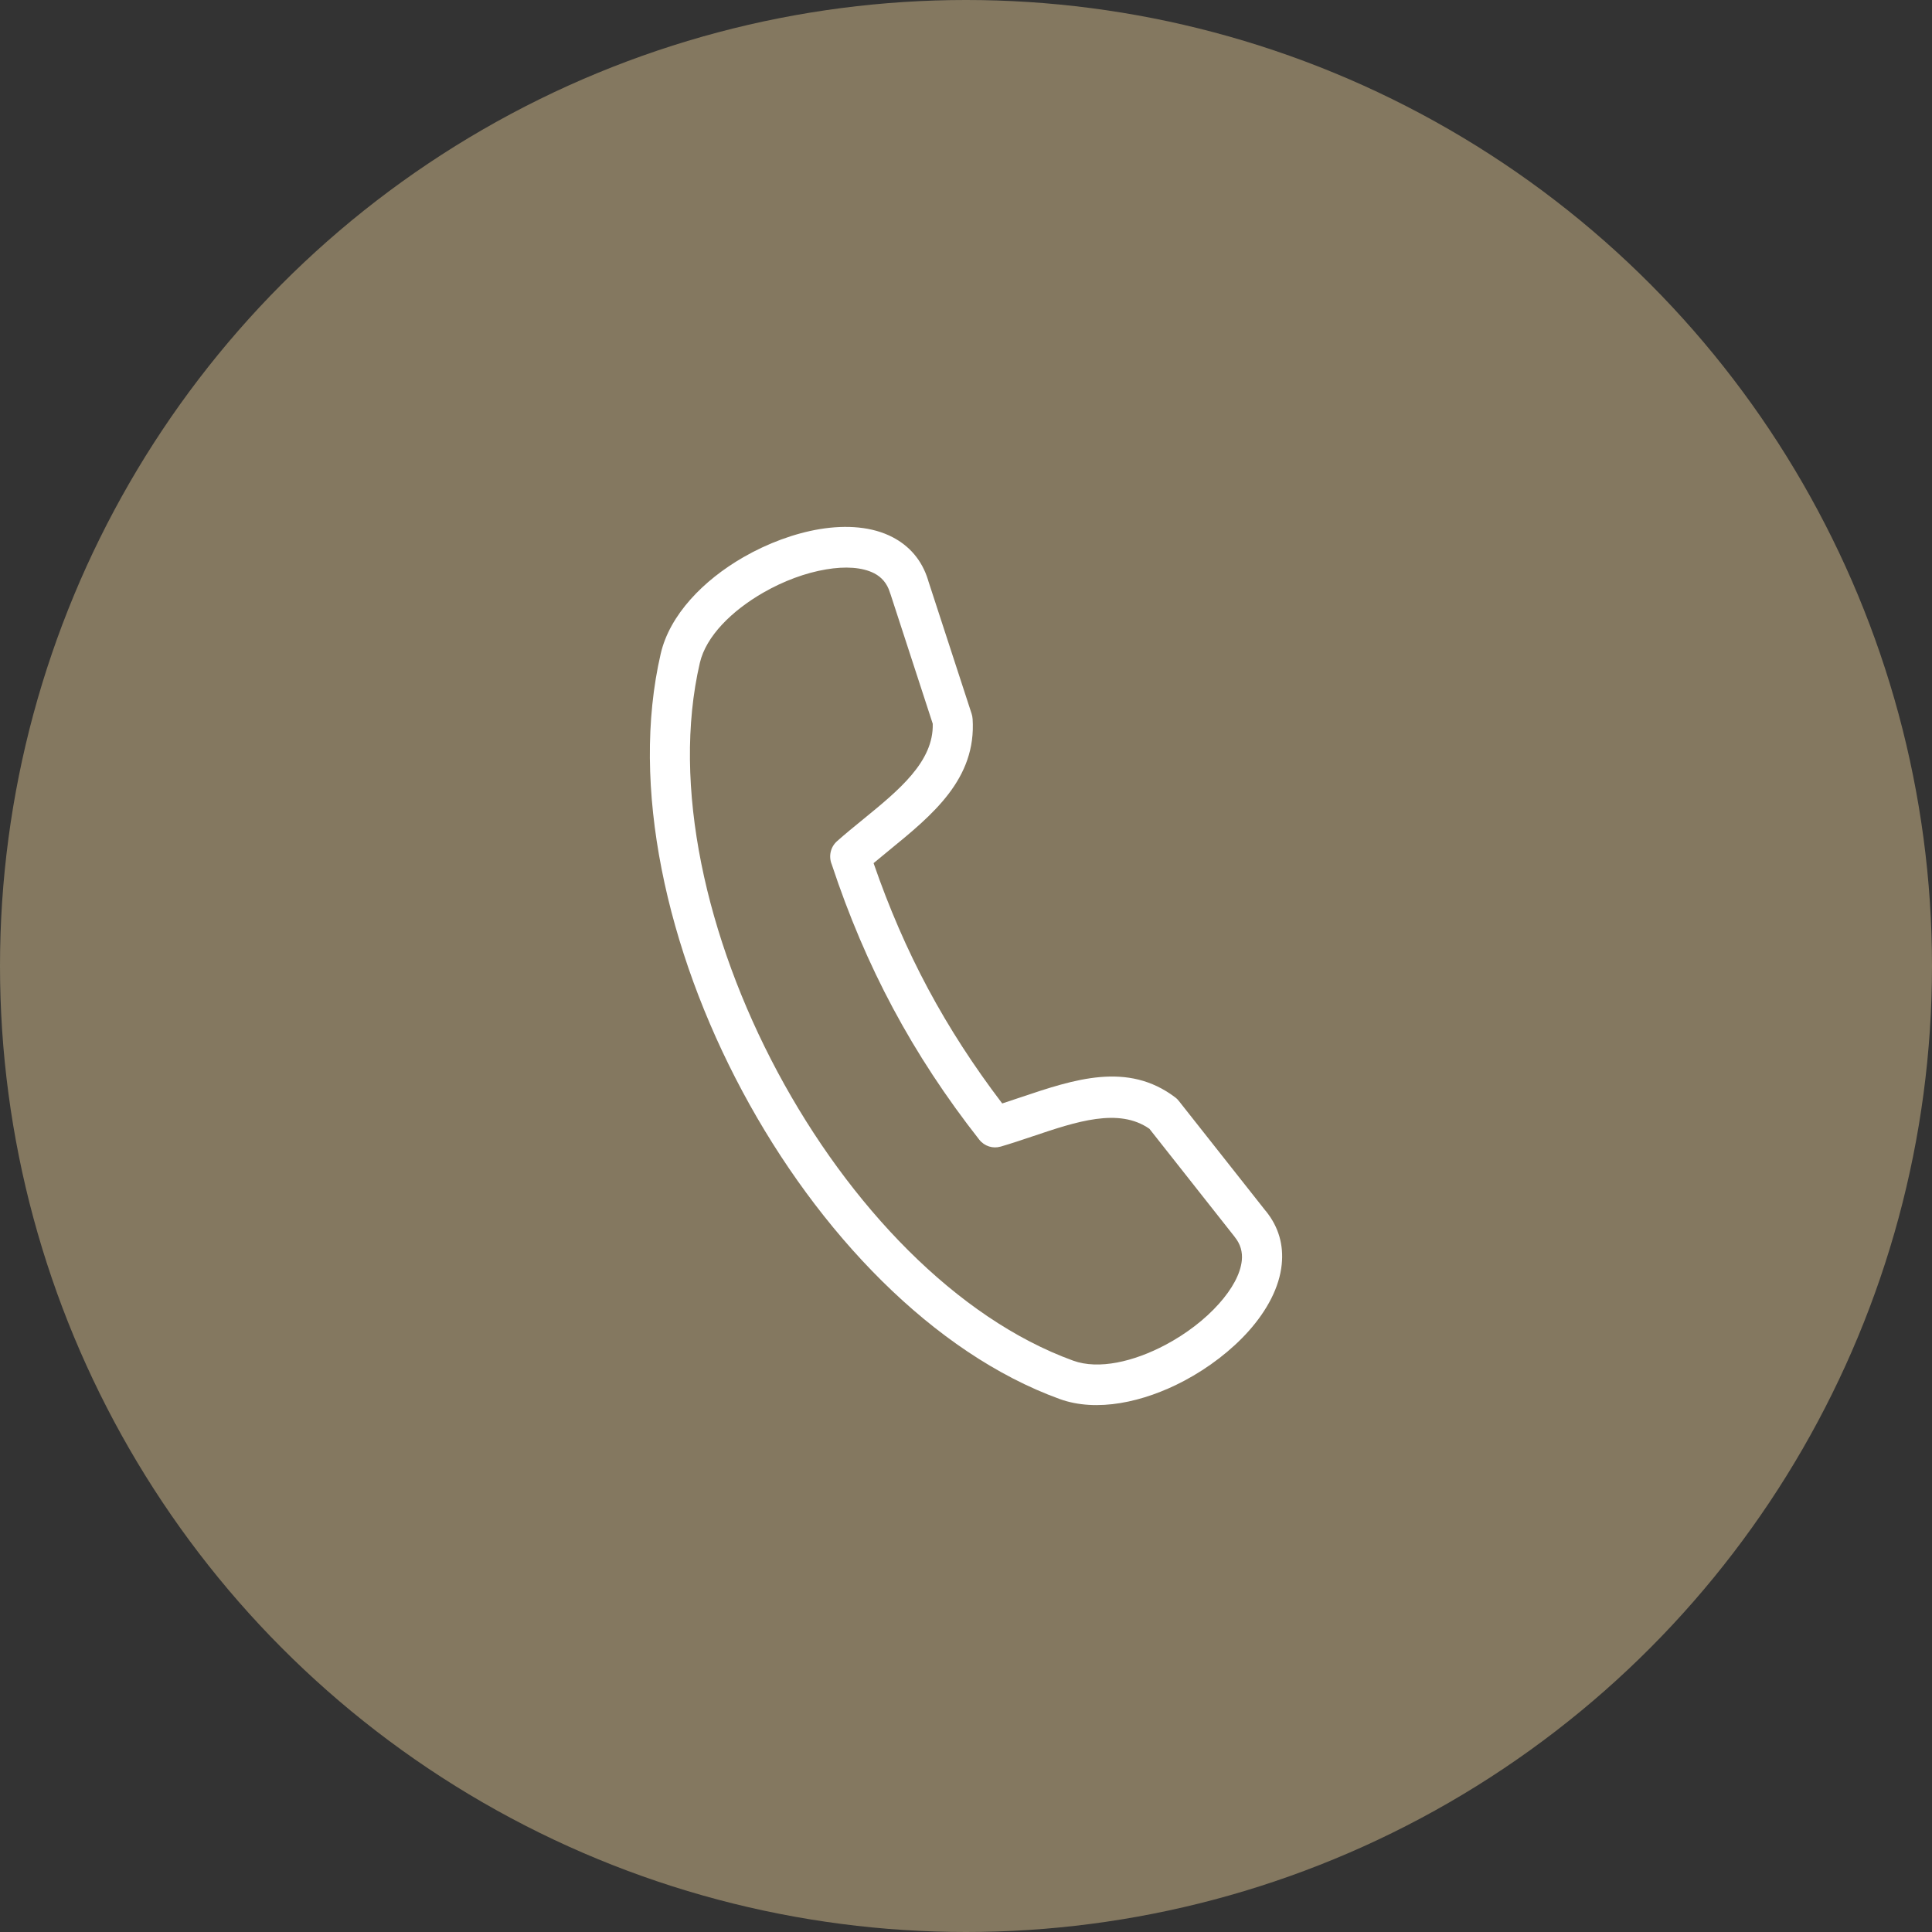
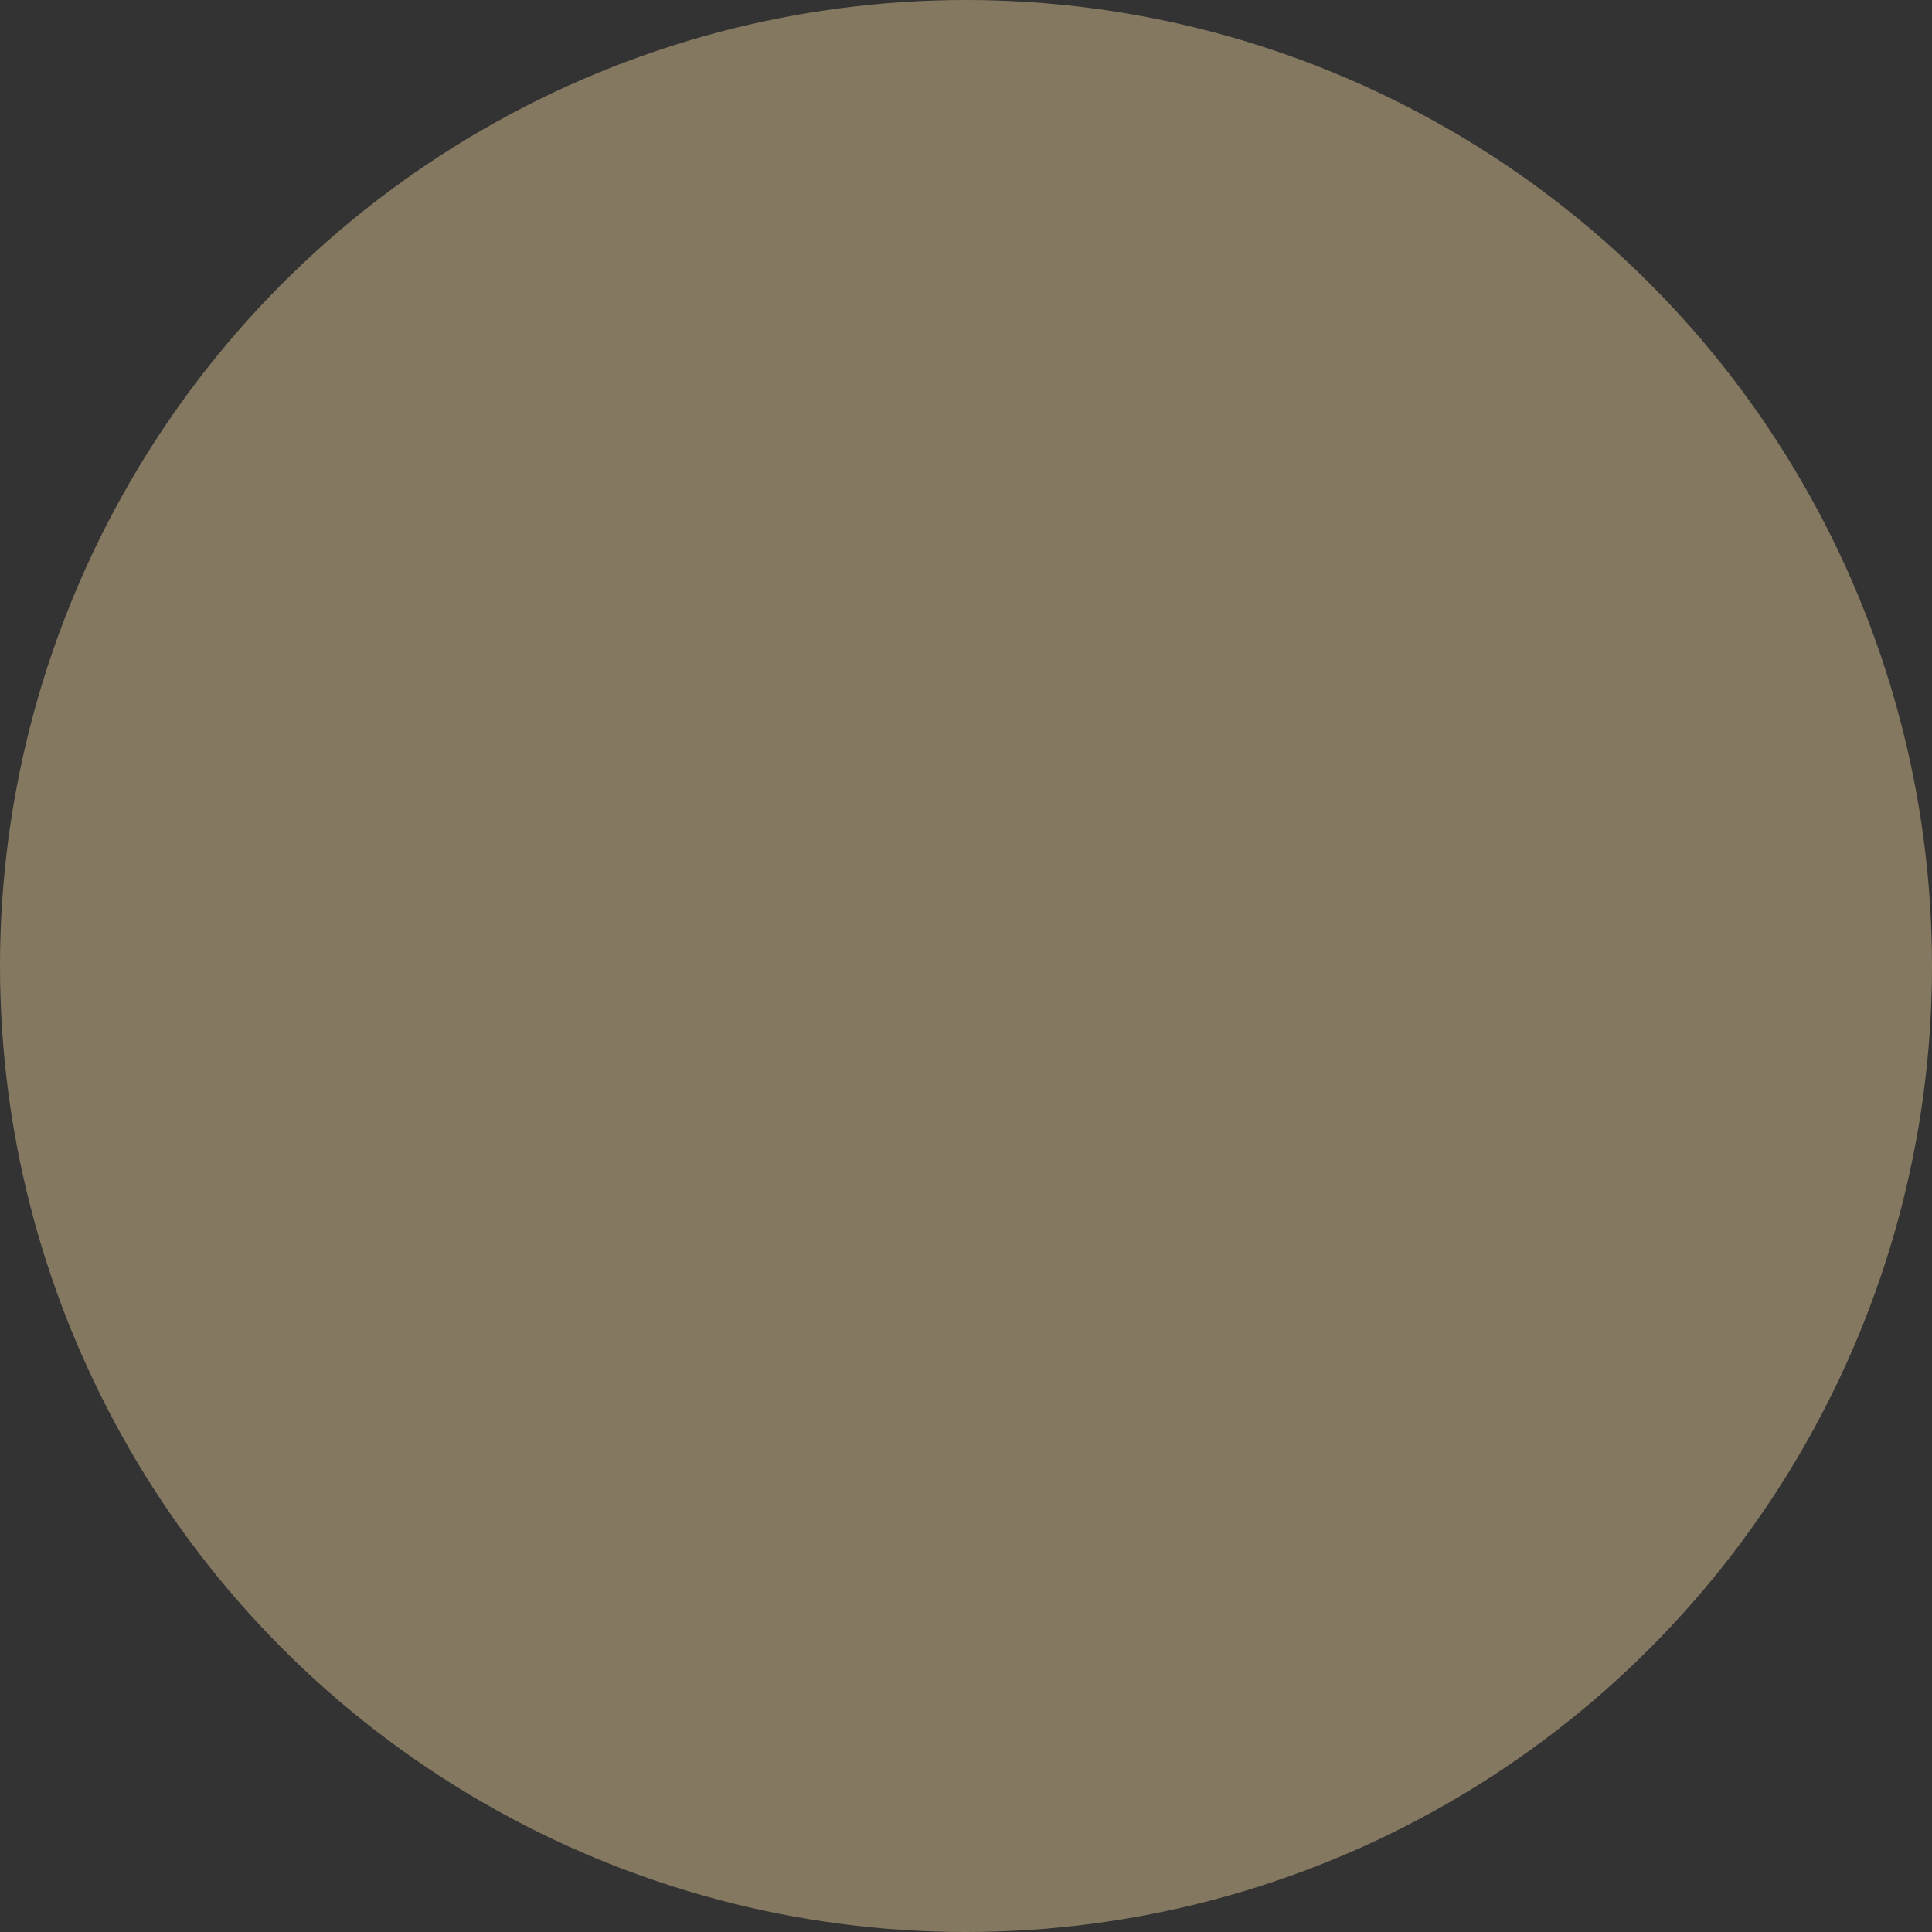
<svg xmlns="http://www.w3.org/2000/svg" width="55" height="55" viewBox="0 0 55 55" fill="none">
  <rect x="0" y="0" width="55" height="55" fill="#333333" stroke="none" />
  <circle cx="27.5" cy="27.5" r="27.5" fill="#847860" />
-   <path fill-rule="evenodd" clip-rule="evenodd" d="M18.81 18.607C19.065 17.506 20.021 16.519 21.164 15.862C21.852 15.466 22.616 15.183 23.335 15.063C24.102 14.937 24.835 14.993 25.409 15.292C25.884 15.54 26.243 15.938 26.42 16.512C26.424 16.523 26.426 16.533 26.429 16.544L27.66 20.319C27.675 20.366 27.685 20.414 27.687 20.462H27.688C27.801 22.175 26.55 23.196 25.301 24.215C25.158 24.333 25.016 24.448 24.869 24.572C25.308 25.843 25.818 27.022 26.42 28.147C27.022 29.27 27.718 30.346 28.531 31.413C28.704 31.357 28.883 31.297 29.06 31.237C30.578 30.726 32.102 30.213 33.457 31.241C33.507 31.279 33.548 31.323 33.583 31.372L36.03 34.471L36.031 34.47C36.409 34.933 36.543 35.454 36.488 35.994C36.423 36.645 36.072 37.302 35.55 37.889C35.06 38.439 34.411 38.937 33.712 39.308C32.548 39.926 31.213 40.208 30.167 39.827C26.573 38.524 23.292 35.1 21.136 31.071C18.979 27.044 17.934 22.384 18.81 18.607ZM21.727 16.872C20.835 17.386 20.099 18.11 19.923 18.872C19.113 22.364 20.105 26.722 22.136 30.518C24.168 34.315 27.226 37.529 30.551 38.735C31.277 38.998 32.277 38.765 33.183 38.283C33.768 37.972 34.304 37.562 34.703 37.113C35.069 36.703 35.313 36.271 35.352 35.881C35.376 35.645 35.316 35.417 35.149 35.213L35.15 35.212L35.145 35.206L32.722 32.135C31.849 31.523 30.633 31.933 29.42 32.341C29.111 32.445 28.802 32.549 28.482 32.643V32.642C28.267 32.704 28.027 32.633 27.878 32.445C26.925 31.23 26.116 30 25.421 28.701C24.734 27.417 24.163 26.071 23.679 24.61C23.585 24.384 23.638 24.115 23.83 23.946C24.053 23.747 24.32 23.529 24.588 23.311C25.585 22.497 26.584 21.682 26.553 20.603L25.349 16.908C25.341 16.891 25.335 16.876 25.331 16.858C25.252 16.605 25.096 16.43 24.891 16.323C24.547 16.145 24.059 16.118 23.52 16.209C22.93 16.307 22.3 16.542 21.727 16.872Z" fill="white" />
</svg>